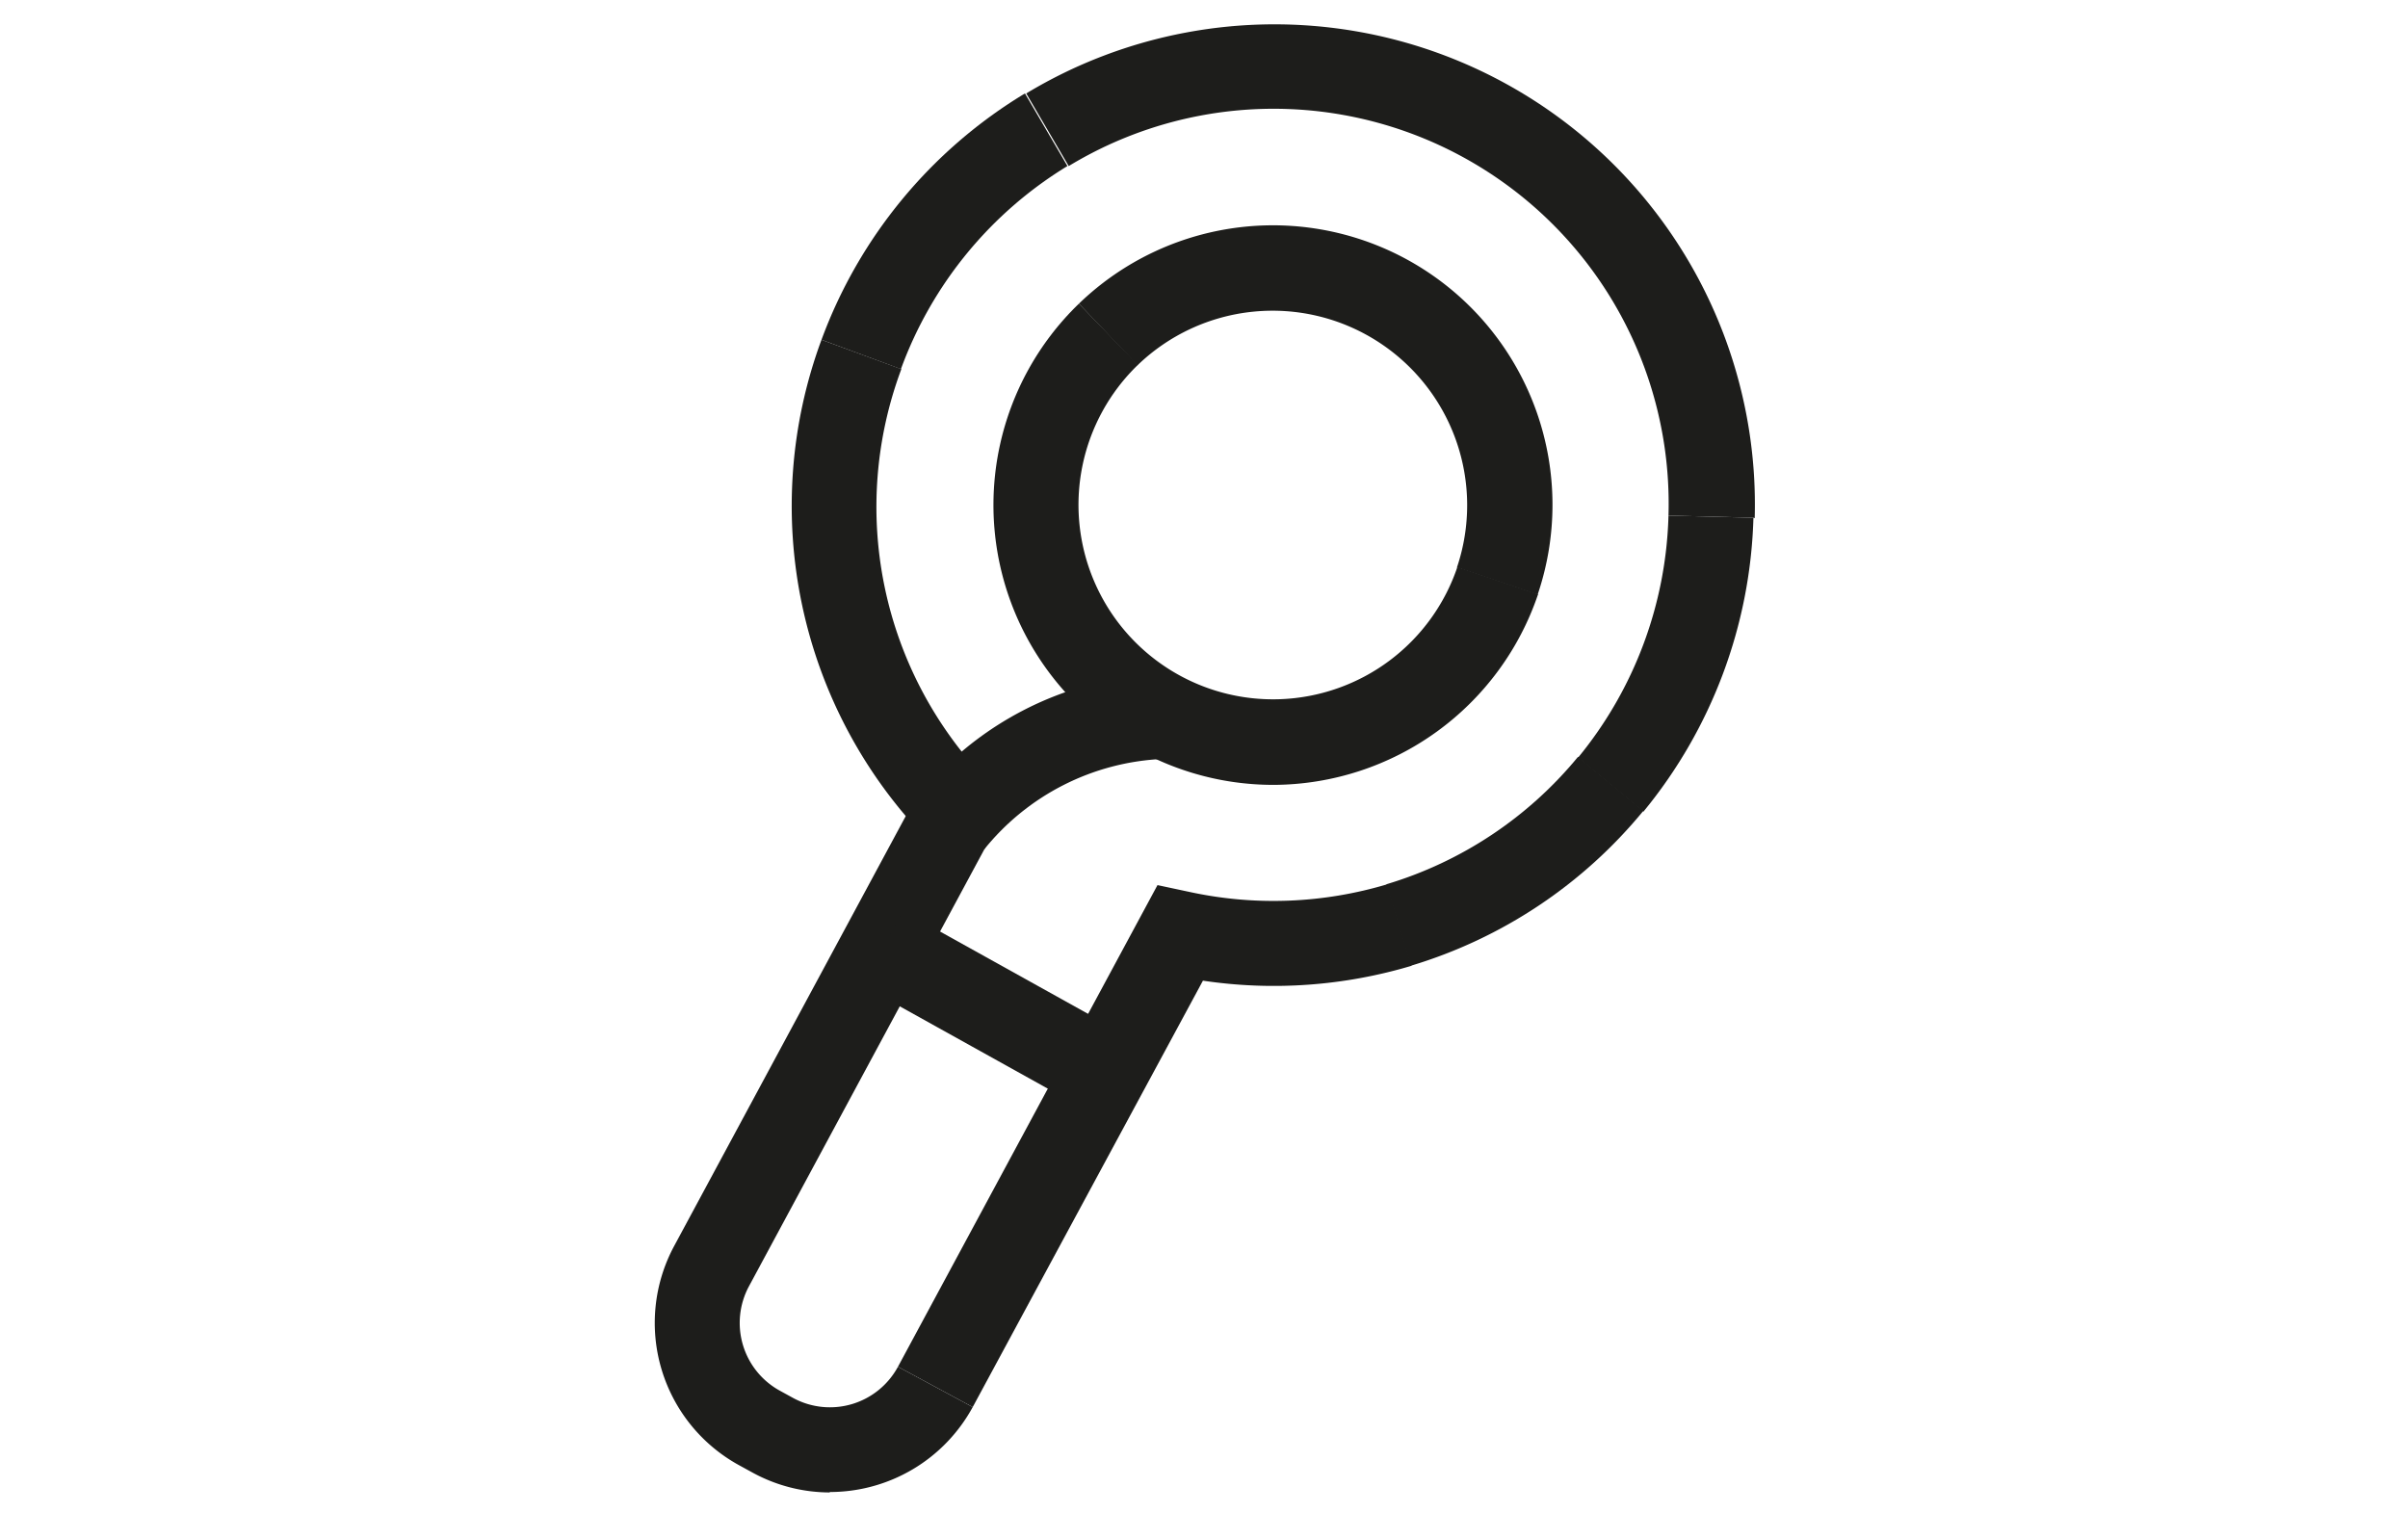
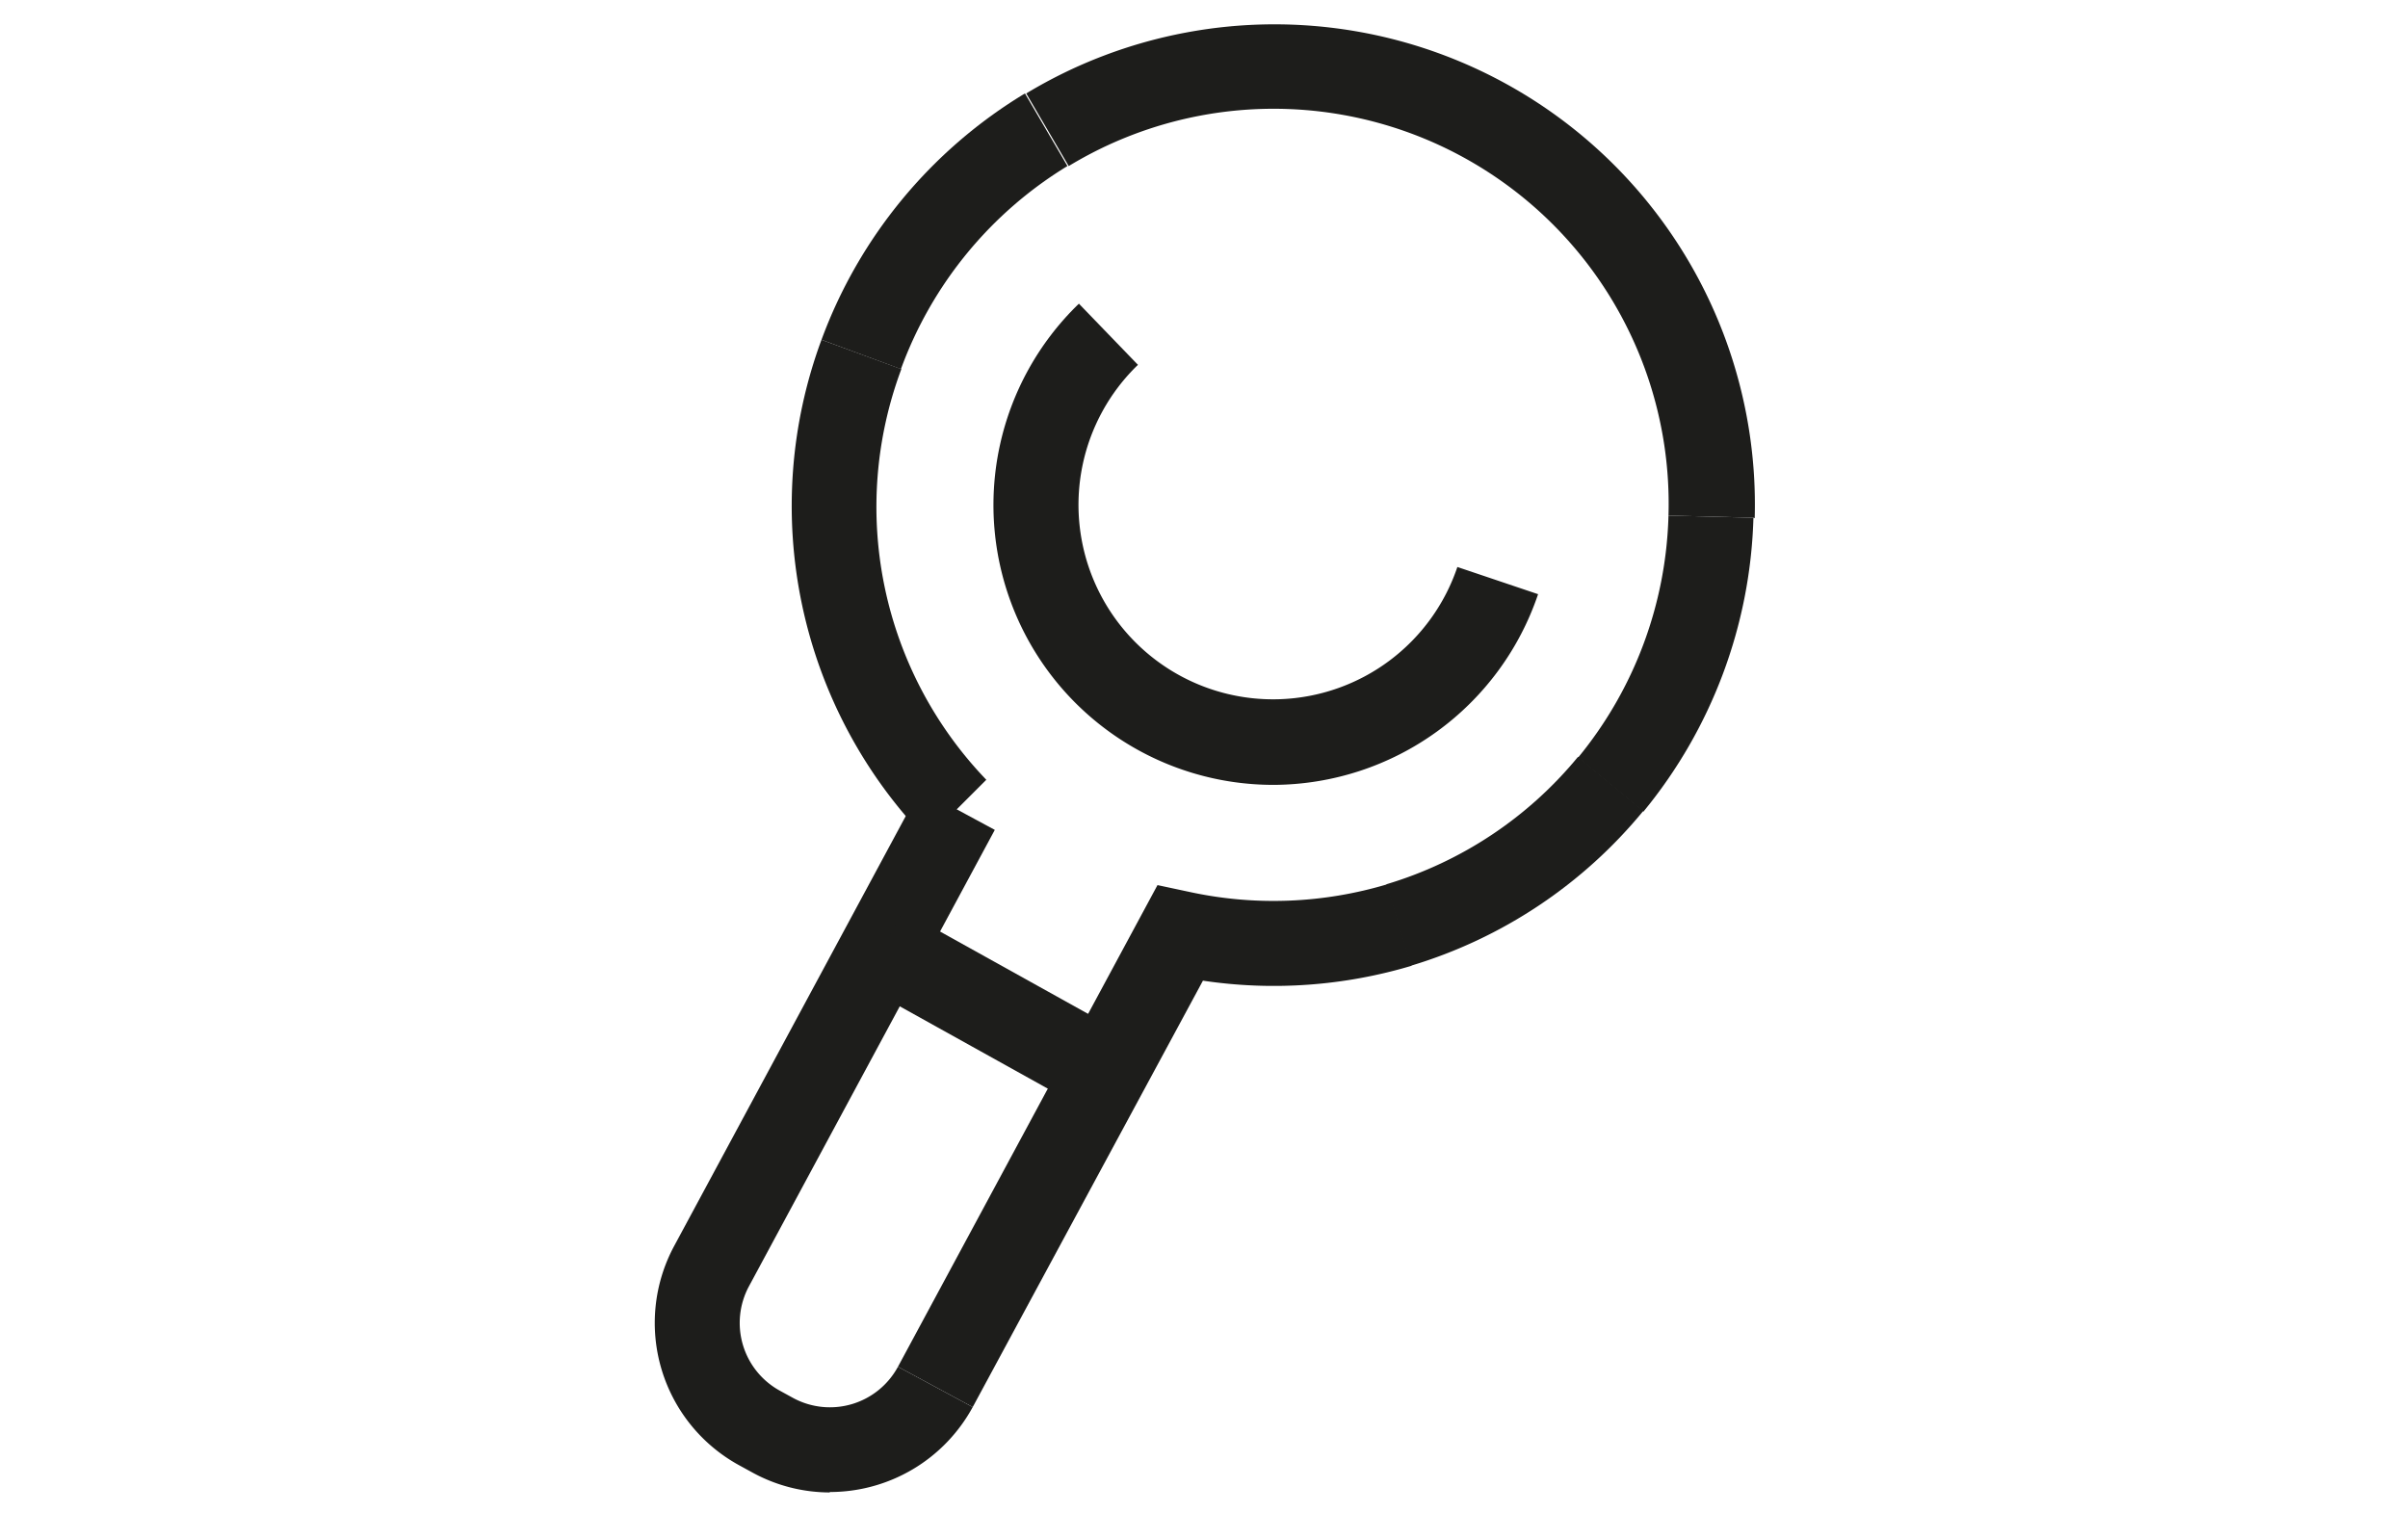
<svg xmlns="http://www.w3.org/2000/svg" viewBox="0 0 56.69 35.63">
  <defs>
    <style>.cls-1{fill:#1d1d1b;}</style>
  </defs>
  <title>etru-icon-lens</title>
  <g id="Livello_1" data-name="Livello 1">
    <path class="cls-1" d="M30,18.48A6.59,6.59,0,0,1,25.4,7.15l1.39,1.44a4.58,4.58,0,1,0,7.52,4.76l1.9.64A6.6,6.6,0,0,1,30,18.48Z" />
-     <path class="cls-1" d="M36.2,14l-1.9-.64a4.58,4.58,0,0,0-7.52-4.76L25.4,7.15A6.58,6.58,0,0,1,36.2,14Z" />
    <path class="cls-1" d="M41.28,12.19l-2-.05A9.3,9.3,0,0,0,25.16,3.91l-1-1.71a11.31,11.31,0,0,1,17.15,10Z" />
    <path class="cls-1" d="M21.21,8.69,19.34,8A11.36,11.36,0,0,1,24.13,2.2l1,1.71A9.35,9.35,0,0,0,21.21,8.69Z" />
    <path class="cls-1" d="M21.82,19.76A11.27,11.27,0,0,1,19.34,8l1.88.69a9.27,9.27,0,0,0,2,9.67Z" />
    <path class="cls-1" d="M33.21,22.74l-.57-1.92a9.28,9.28,0,0,0,4.51-3l1.54,1.27A11.27,11.27,0,0,1,33.21,22.74Z" />
    <path class="cls-1" d="M38.69,19.11l-1.54-1.27a9.37,9.37,0,0,0,2.13-5.7l2,.05A11.39,11.39,0,0,1,38.69,19.11Z" />
    <path class="cls-1" d="M19.54,35.14a3.8,3.8,0,0,1-1.81-.46l-.31-.17a3.82,3.82,0,0,1-1.55-5.17l5.79-10.75,1.76.95L17.63,30.29a1.82,1.82,0,0,0,.74,2.46l.31.17a1.82,1.82,0,0,0,2.46-.74l1.76.95a3.83,3.83,0,0,1-3.37,2Z" />
    <path class="cls-1" d="M22.9,33.13l-1.76-.95,6.11-11.34L28,21a9.33,9.33,0,0,0,4.66-.18l.57,1.92a11.32,11.32,0,0,1-4.91.35Z" />
    <polygon class="cls-1" points="23.34 19.66 21.74 18.46 21.74 18.46 23.34 19.66" />
-     <path class="cls-1" d="M23.17,20l-1.65-1.13a7.74,7.74,0,0,1,5.73-3l.12,2A5.72,5.72,0,0,0,23.17,20Z" />
    <rect class="cls-1" x="22.24" y="20.88" width="2" height="5.62" transform="translate(-8.76 32.49) rotate(-60.92)" />
  </g>
</svg>